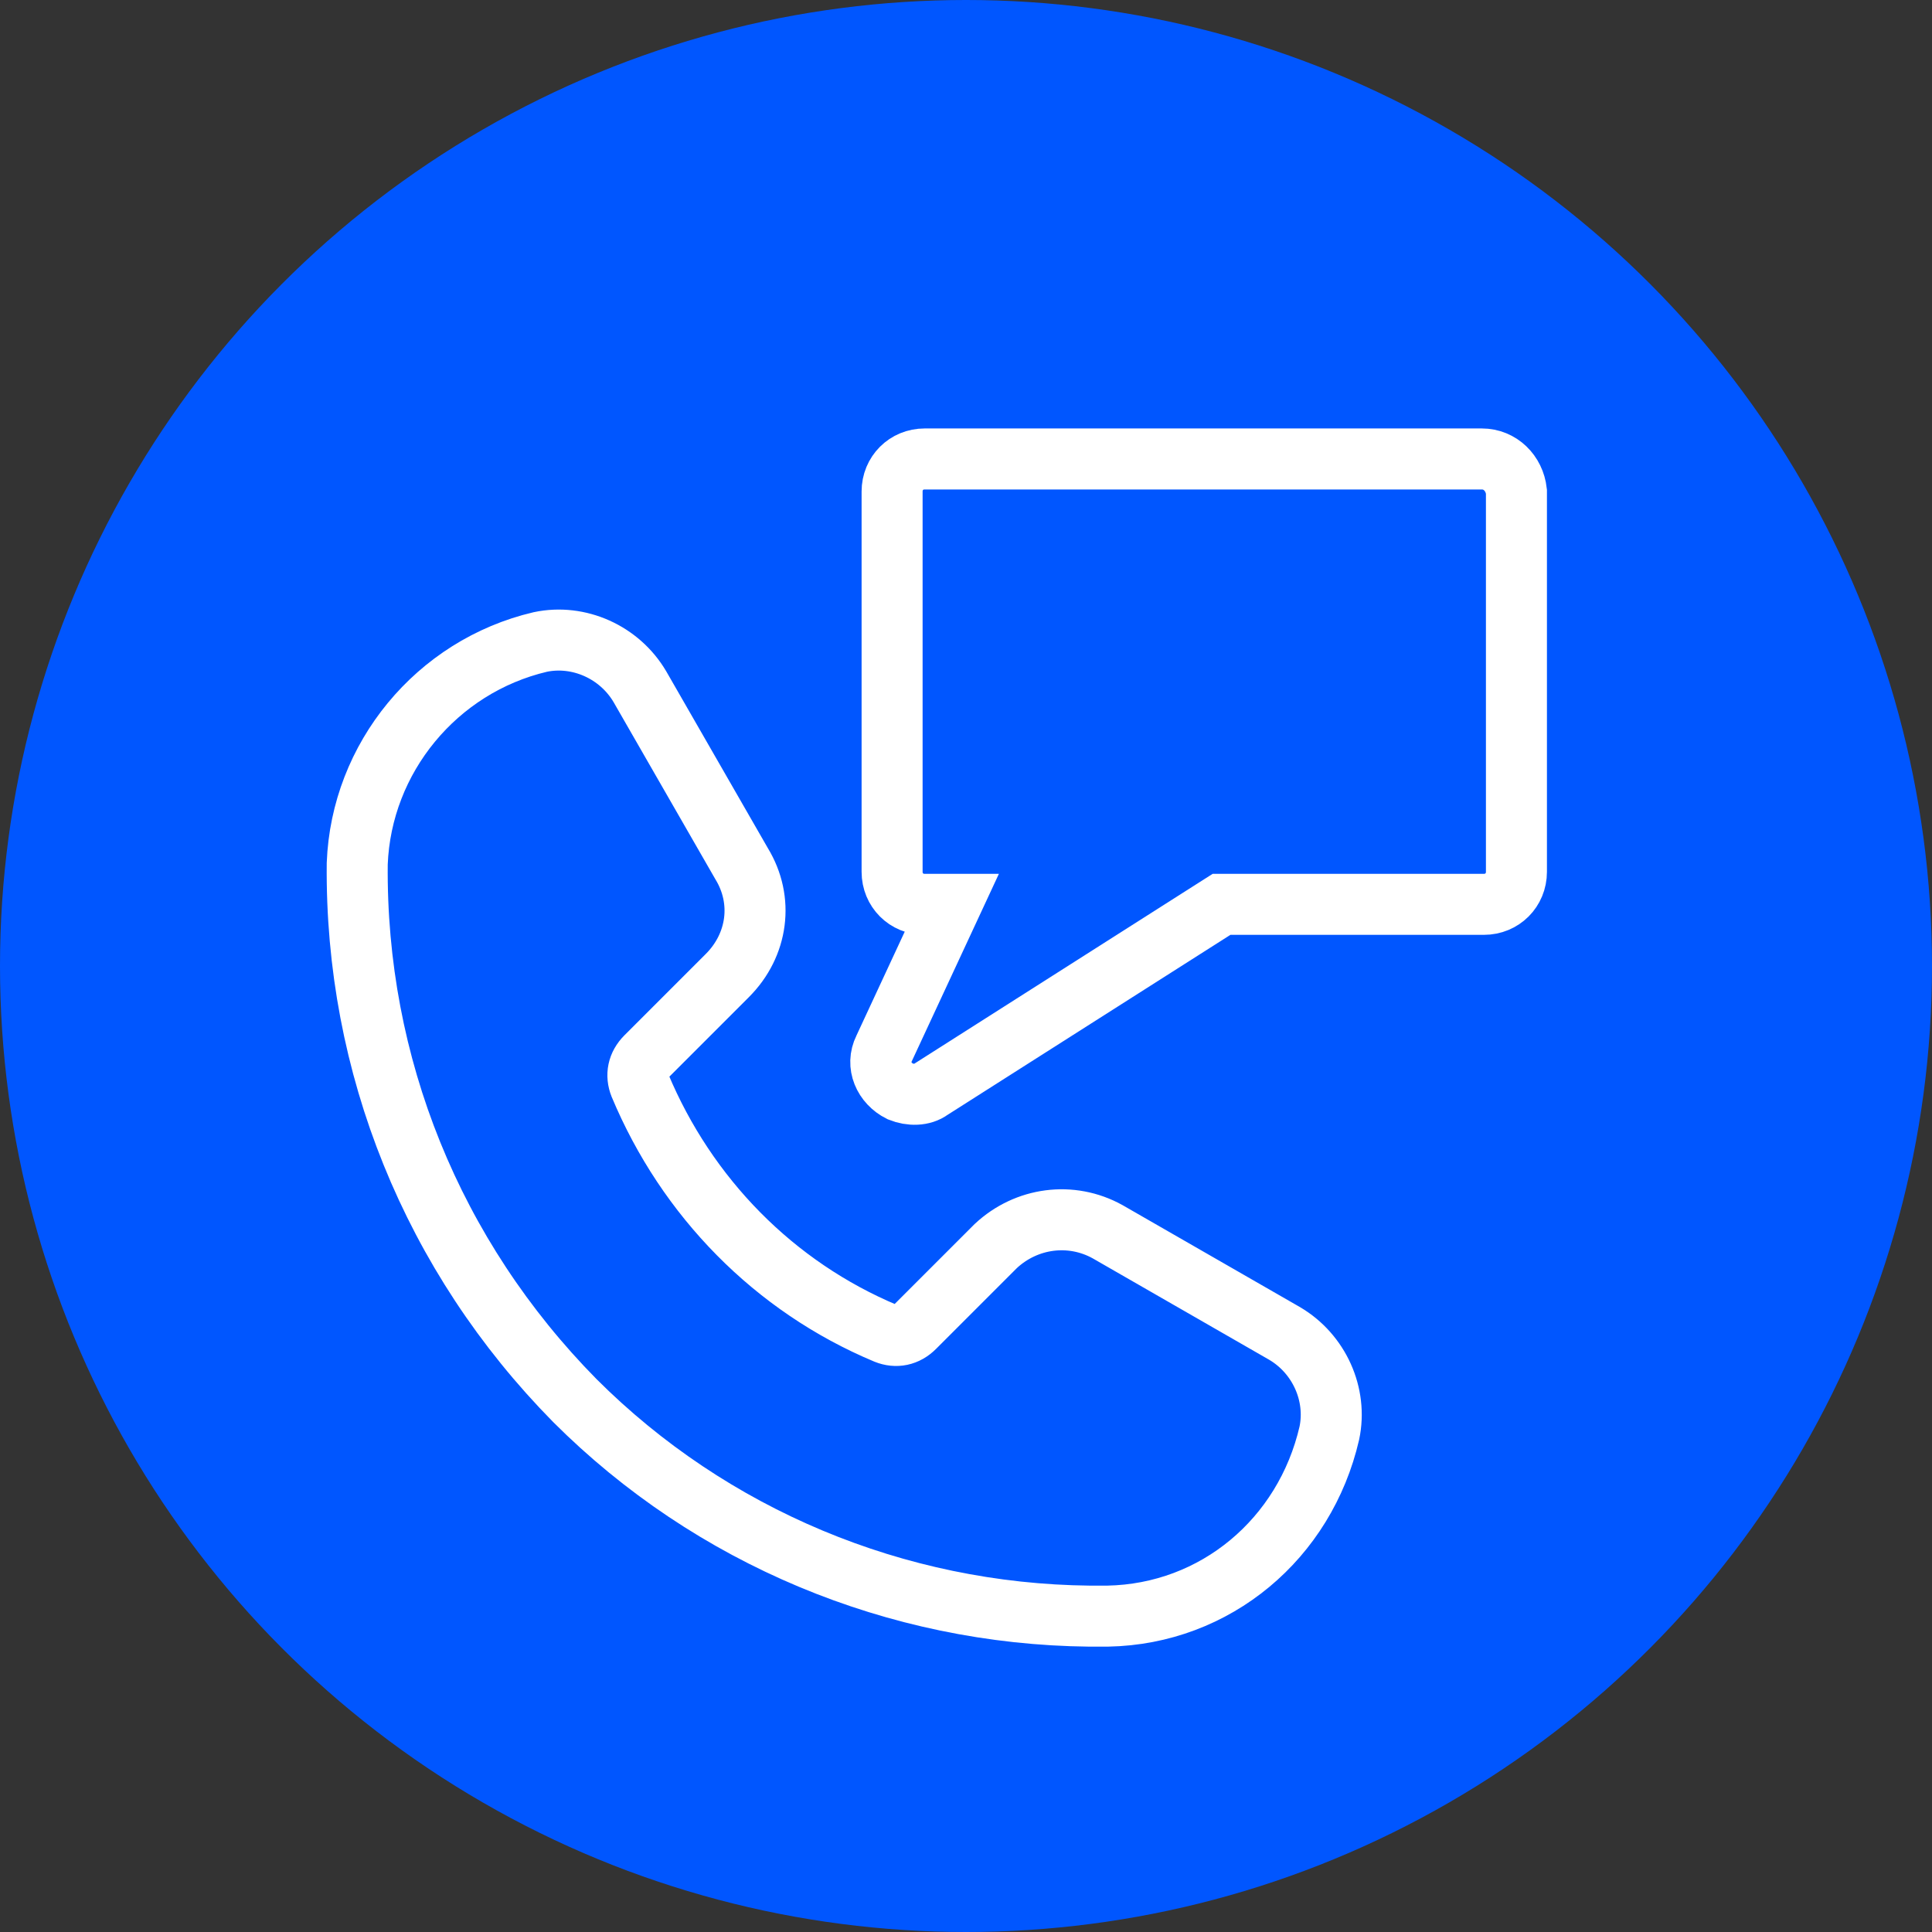
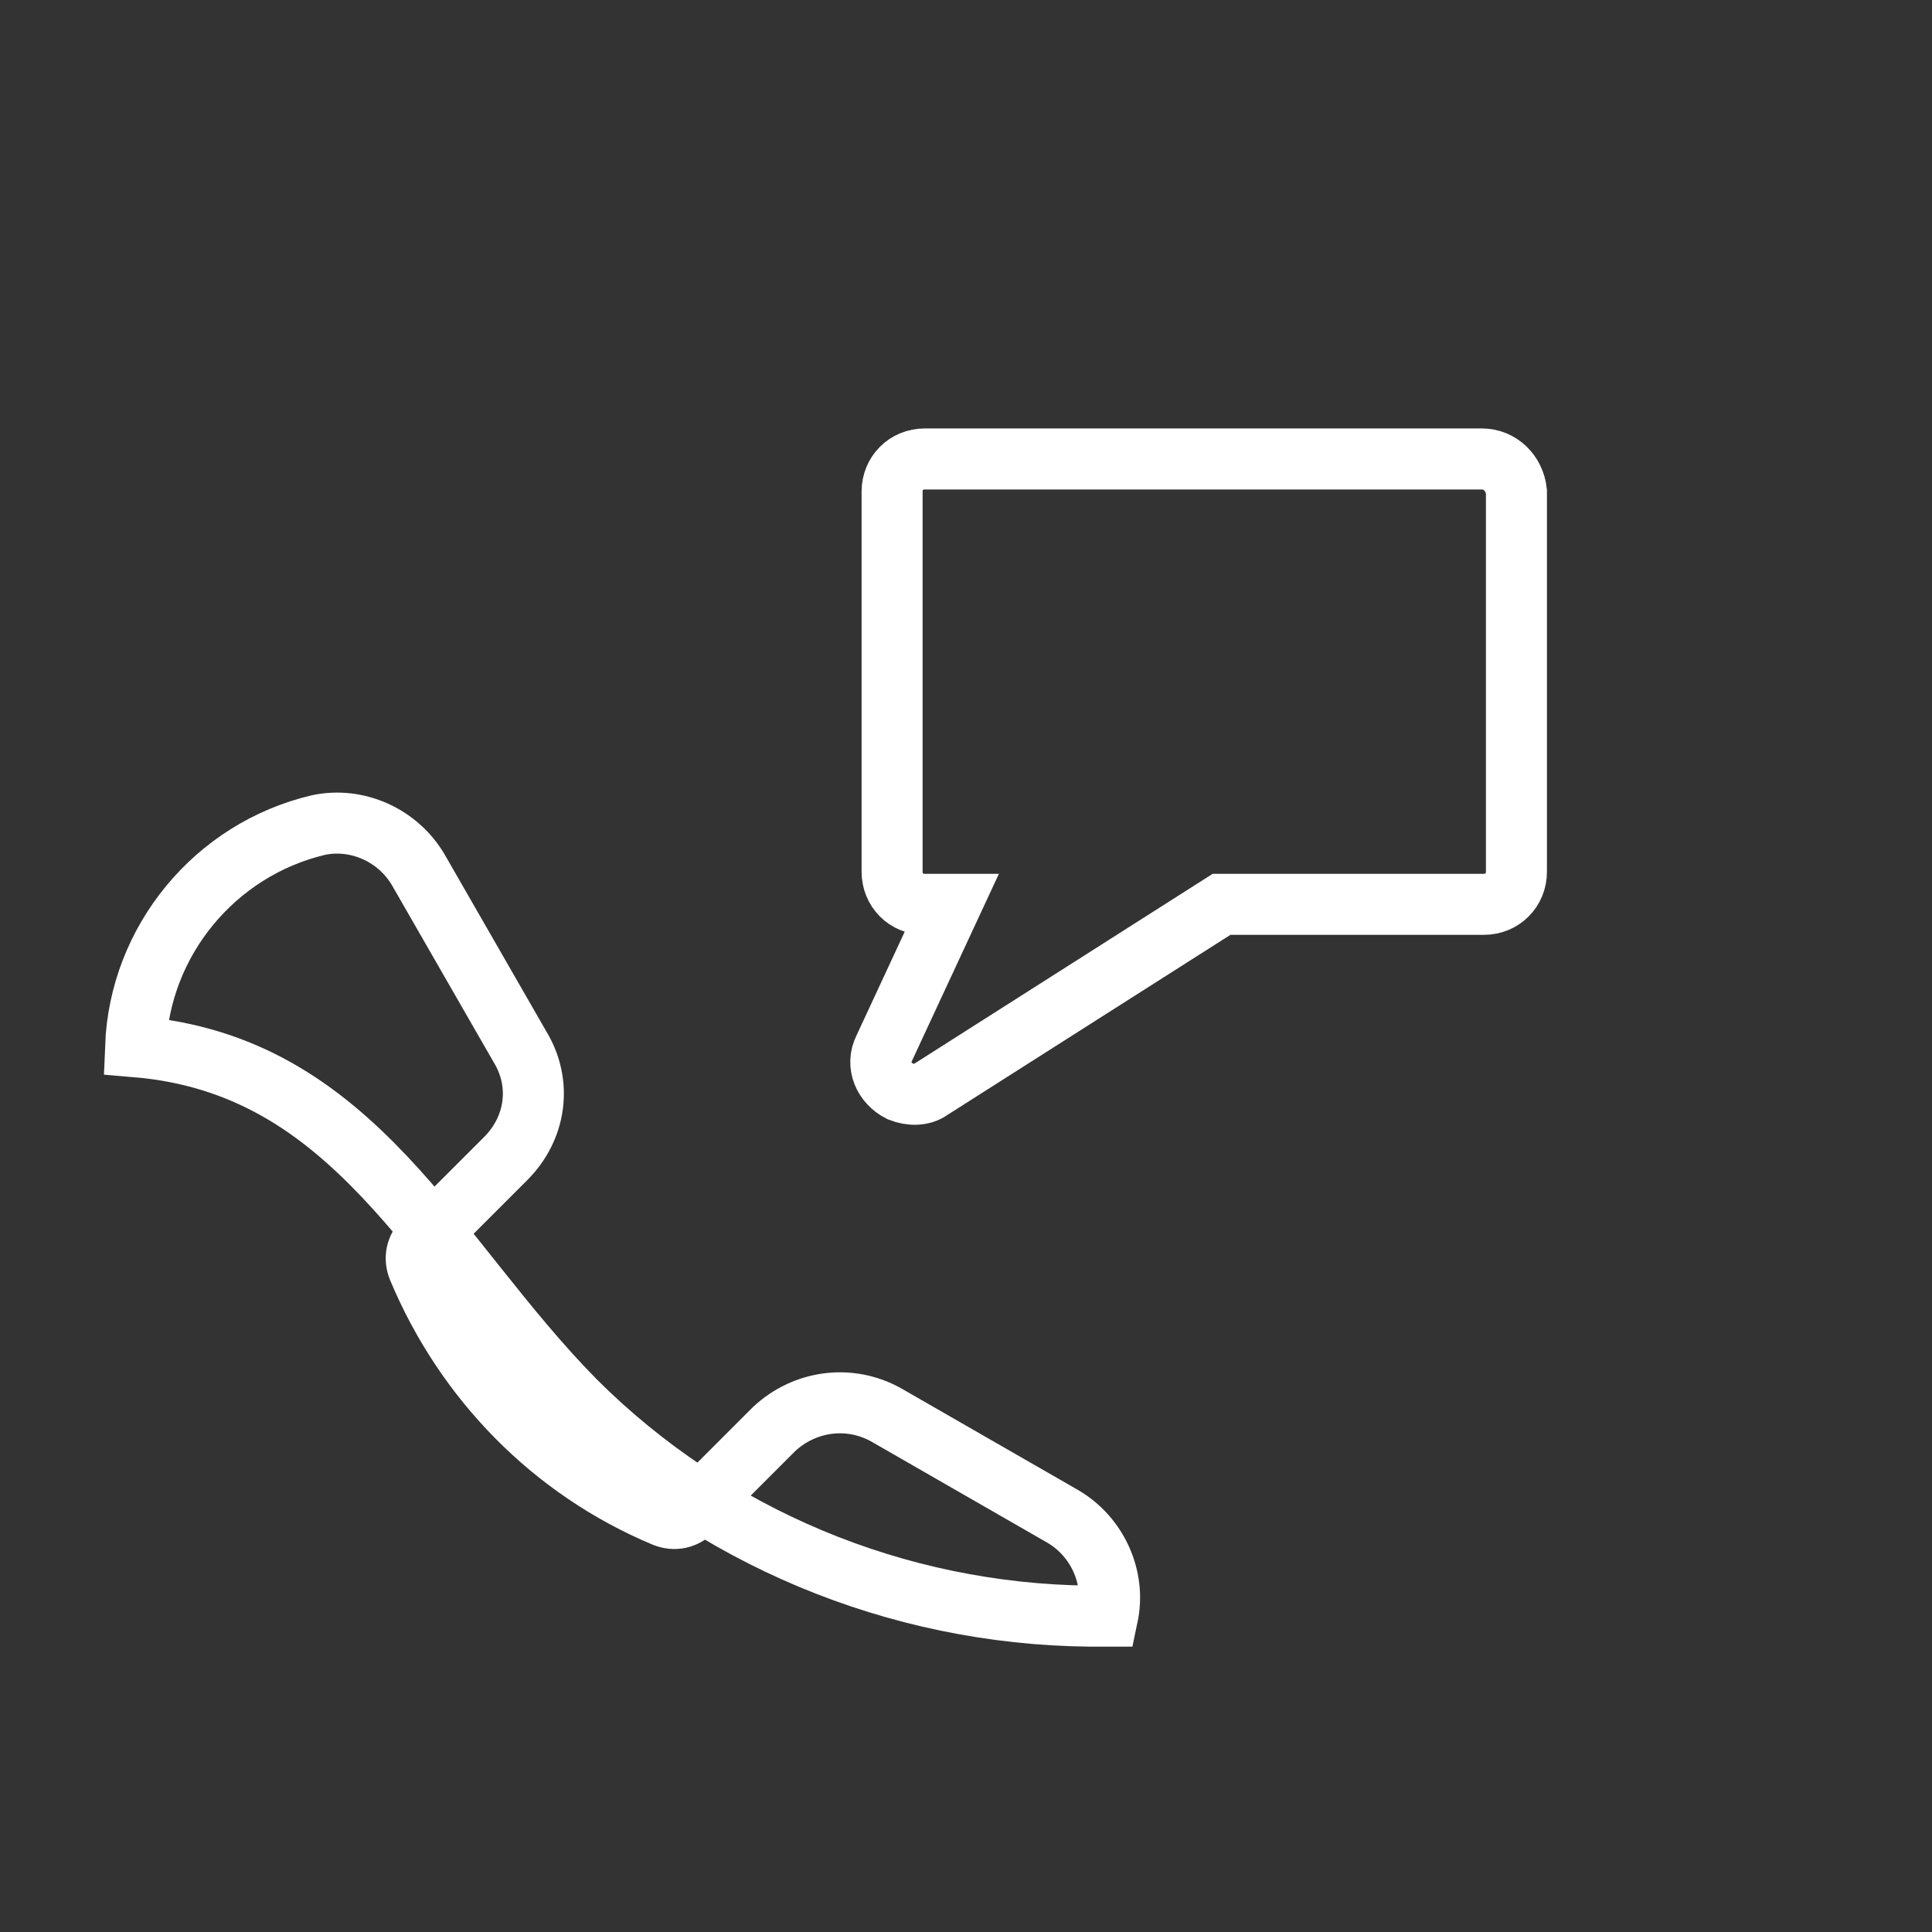
<svg xmlns="http://www.w3.org/2000/svg" version="1.1" id="Layer_1" x="0px" y="0px" viewBox="0 0 95 95" style="enable-background:new 0 0 95 95;" xml:space="preserve">
  <rect x="0" y="0" width="95" height="95" fill="#333333" stroke="none" />
  <style type="text/css">
	.st0{fill:#0056FF;}
	.st1{fill:none;stroke:#FFFFFF;stroke-width:3;stroke-miterlimit:10;}
</style>
  <g id="Group_3928" transform="translate(6233 -148)">
-     <circle id="Ellipse_56" class="st0" cx="-6185.5" cy="195.5" r="47.5" />
-   </g>
+     </g>
  <g id="noun_contact_2524972" transform="translate(925.566 264.568)">
-     <path id="Path_19397" class="st1" d="M-897.3-195.7c6.7,6.7,15.8,10.5,25.3,10.6c0.3,0,0.6,0,0.9,0c5.3-0.1,9.7-3.8,10.9-9   c0.4-1.9-0.5-3.9-2.2-4.9l-8.7-5c-1.8-1-4-0.7-5.5,0.7l-4,4c-0.4,0.4-0.9,0.5-1.4,0.3c-5.5-2.3-9.8-6.7-12.1-12.2   c-0.2-0.5-0.1-1,0.3-1.4l4-4c1.5-1.5,1.8-3.7,0.7-5.5l-5-8.7c-1-1.7-3-2.6-4.9-2.2c-5.1,1.2-8.8,5.7-9,10.9   C-908.1-212.2-904.3-202.8-897.3-195.7L-897.3-195.7z M-852.7-242h-27.4c-0.9,0-1.6,0.7-1.6,1.6c0,0,0,0,0,0v18.7   c0,0.9,0.7,1.6,1.6,1.6l0,0h1.3l-3.3,7.1c-0.4,0.8,0,1.7,0.8,2.1c0.5,0.2,1.1,0.2,1.5-0.1l14.3-9.1h12.9c0.9,0,1.6-0.7,1.6-1.6l0,0   v-18.7C-851.1-241.3-851.8-242-852.7-242L-852.7-242z" />
+     <path id="Path_19397" class="st1" d="M-897.3-195.7c6.7,6.7,15.8,10.5,25.3,10.6c0.3,0,0.6,0,0.9,0c0.4-1.9-0.5-3.9-2.2-4.9l-8.7-5c-1.8-1-4-0.7-5.5,0.7l-4,4c-0.4,0.4-0.9,0.5-1.4,0.3c-5.5-2.3-9.8-6.7-12.1-12.2   c-0.2-0.5-0.1-1,0.3-1.4l4-4c1.5-1.5,1.8-3.7,0.7-5.5l-5-8.7c-1-1.7-3-2.6-4.9-2.2c-5.1,1.2-8.8,5.7-9,10.9   C-908.1-212.2-904.3-202.8-897.3-195.7L-897.3-195.7z M-852.7-242h-27.4c-0.9,0-1.6,0.7-1.6,1.6c0,0,0,0,0,0v18.7   c0,0.9,0.7,1.6,1.6,1.6l0,0h1.3l-3.3,7.1c-0.4,0.8,0,1.7,0.8,2.1c0.5,0.2,1.1,0.2,1.5-0.1l14.3-9.1h12.9c0.9,0,1.6-0.7,1.6-1.6l0,0   v-18.7C-851.1-241.3-851.8-242-852.7-242L-852.7-242z" />
  </g>
</svg>